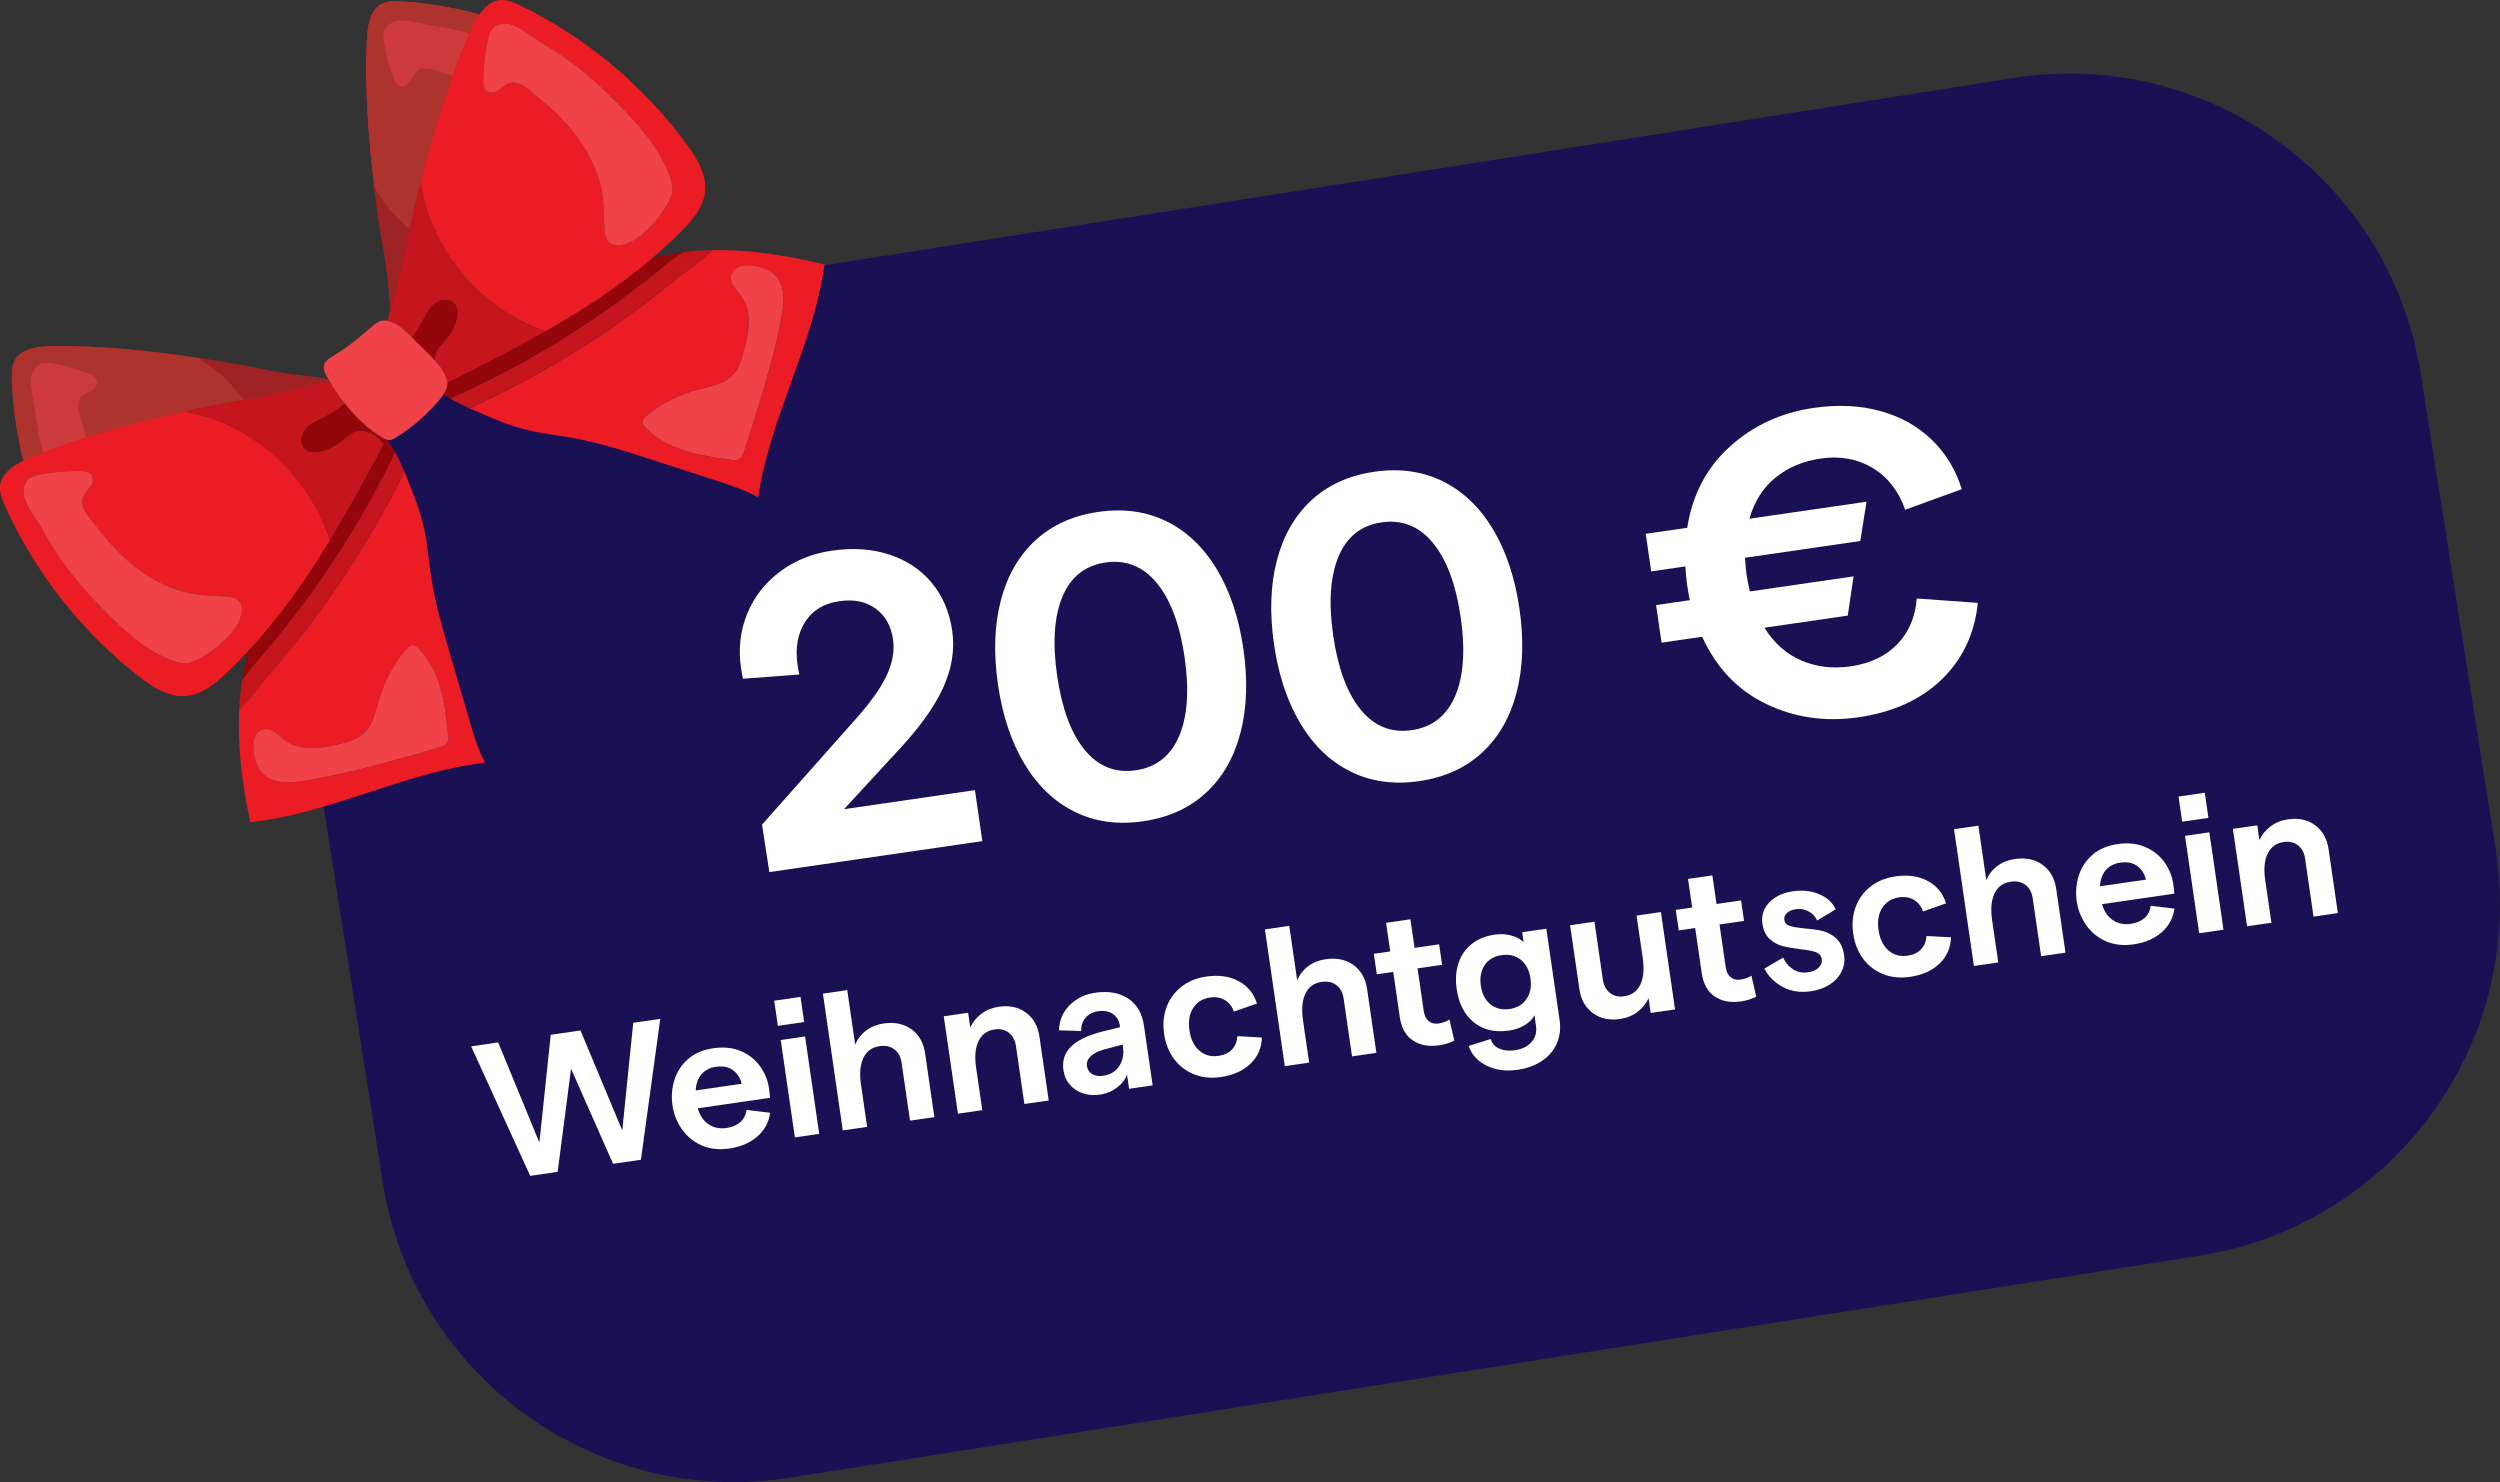
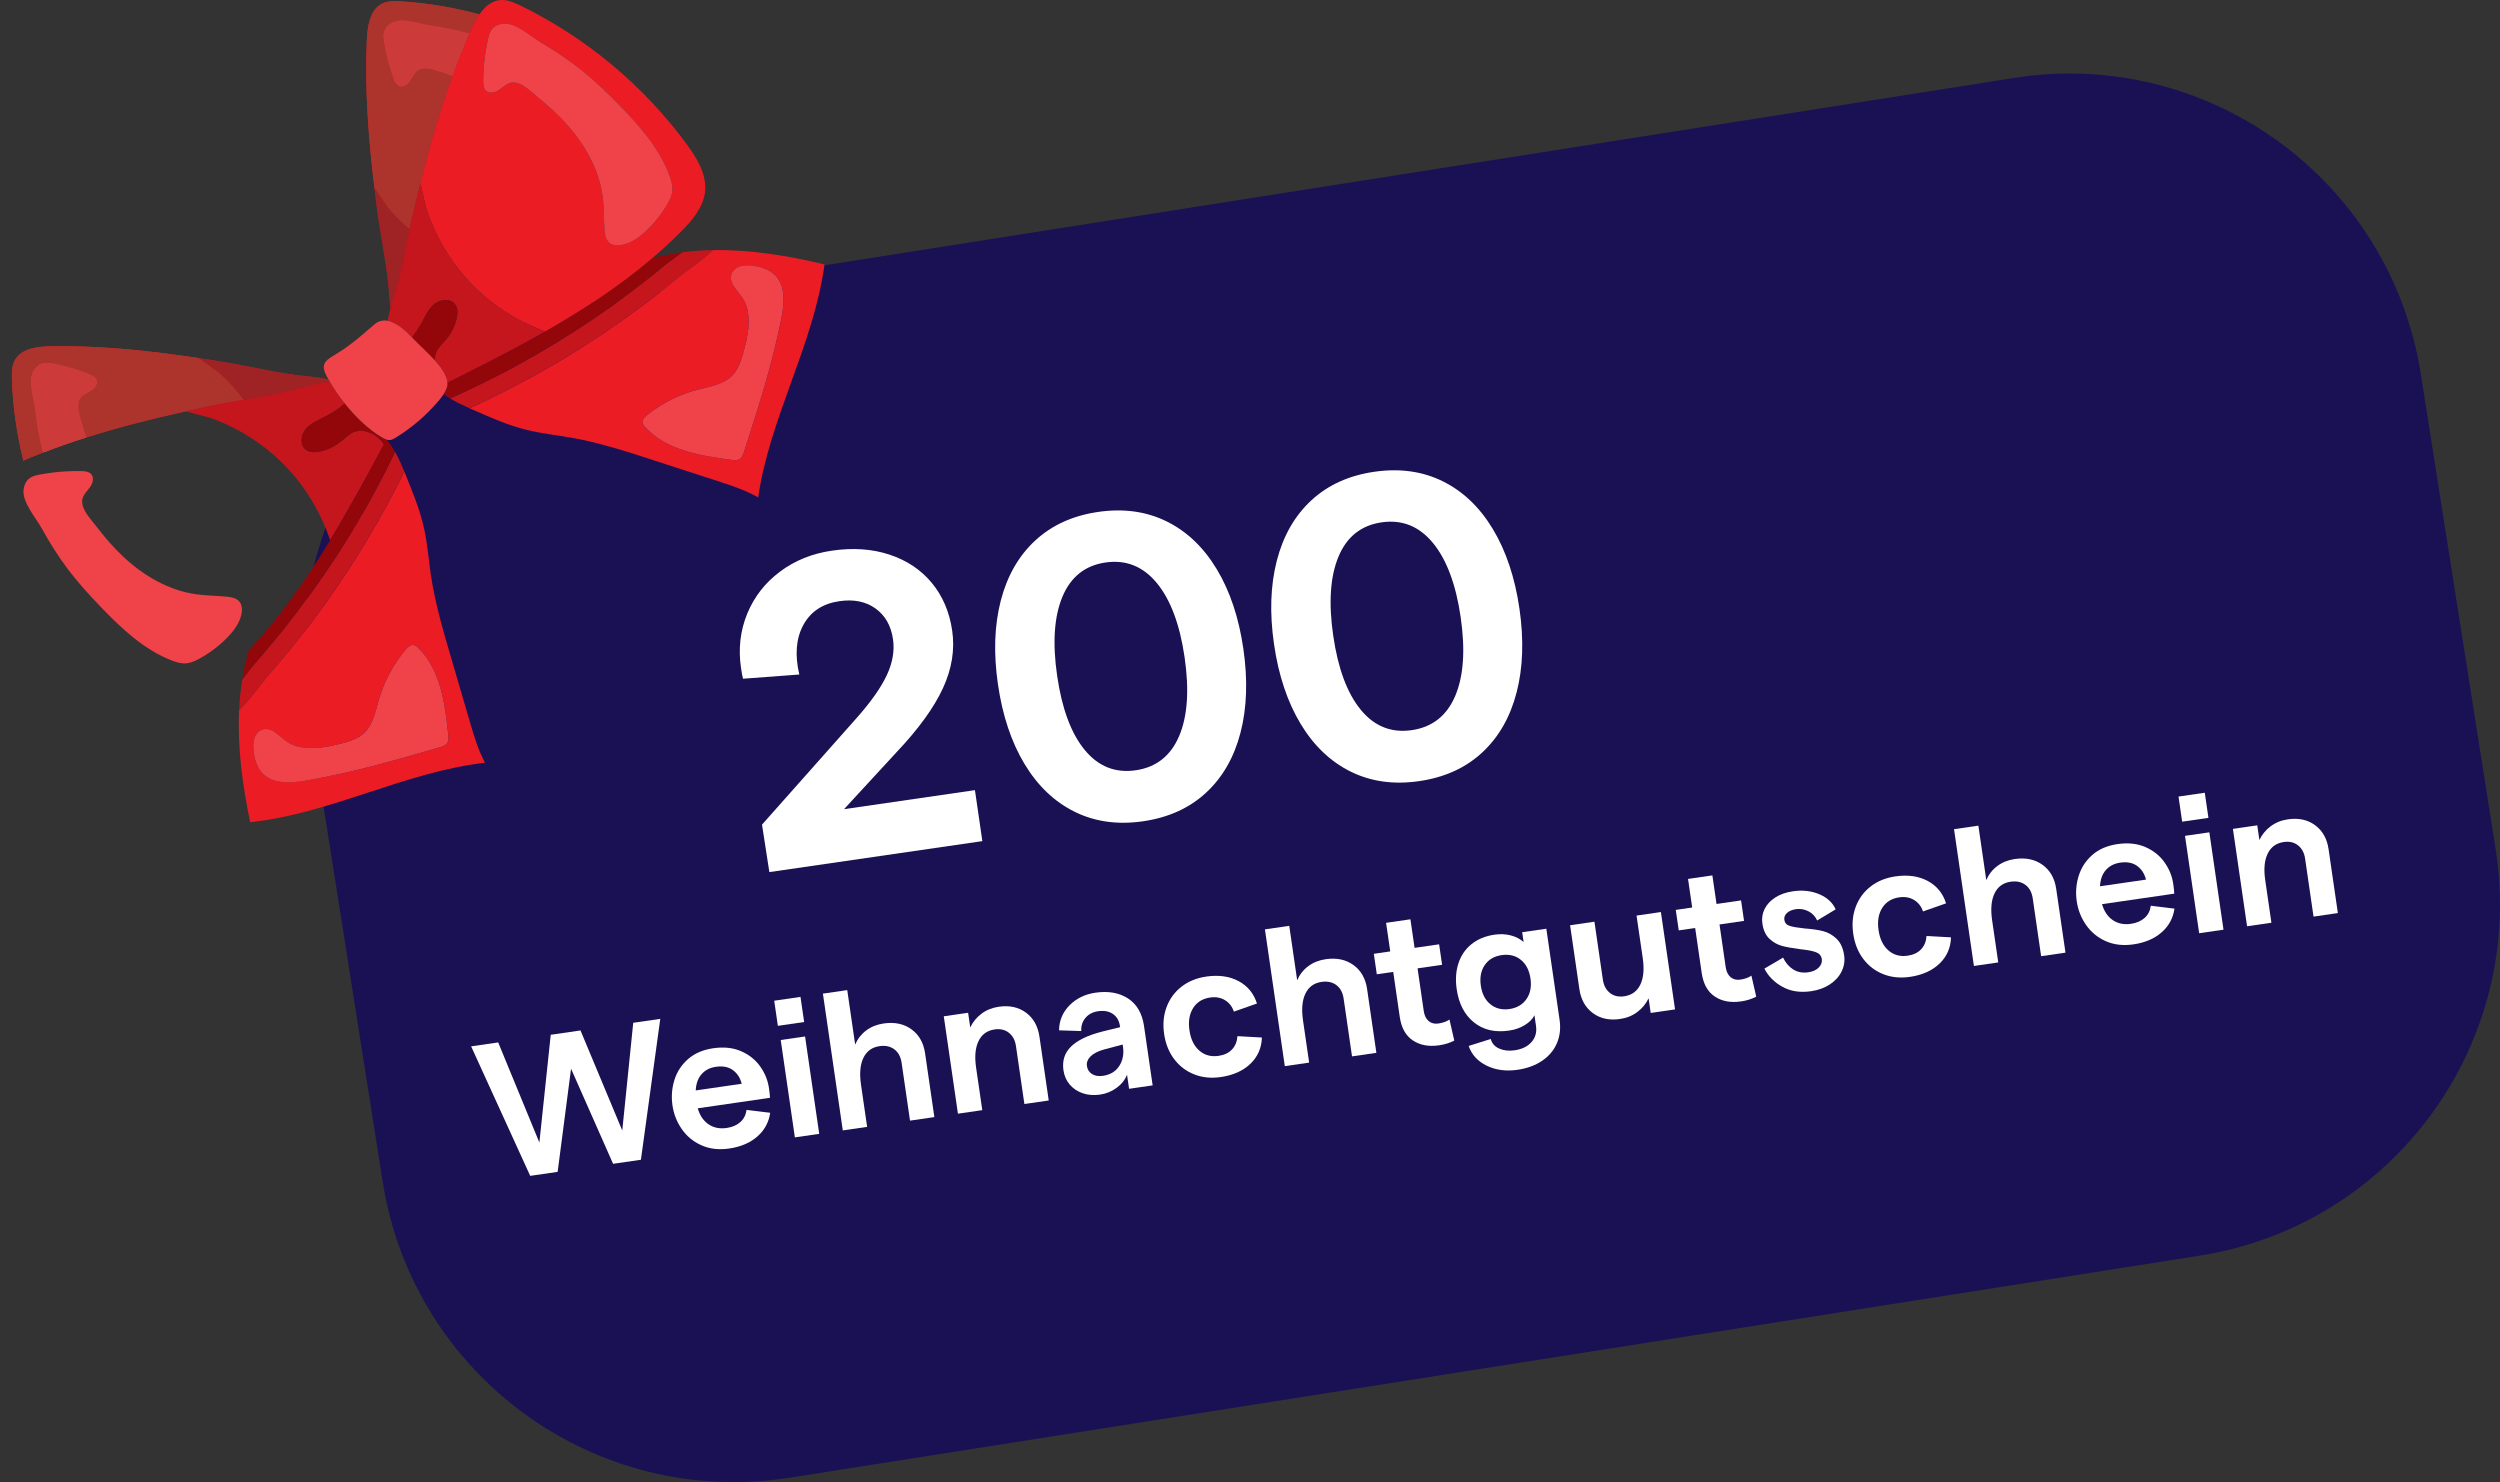
<svg xmlns="http://www.w3.org/2000/svg" viewBox="0 0 379.01 224.7">
  <rect x="0" y="0" width="379.01" height="224.7" fill="#333333" stroke="none" />
  <g isolation="isolate">
    <g id="b">
      <g id="c">
        <path d="M46.674,107.145c-4.634-29.421,15.461-57.028,44.882-61.661L305.343,11.814c29.421-4.633,57.028,15.461,61.661,44.882l11.341,72.009c4.634,29.421-15.461,57.028-44.882,61.661l-213.788,33.669c-29.421,4.633-57.028-15.461-61.661-44.882l-11.341-72.009Z" fill="#1a1154" />
        <path d="M108.069,37.92c-1.838,1.761-4.287,3.35-5.261,4.161-3.657,3.034-7.474,5.878-11.425,8.533-6.413,4.294-13.175,8.076-20.203,11.279.168.071.329.149.497.22,2.67,1.177,5.359,2.372,8.199,3.064,2.236.552,4.532.785,6.795,1.187,4.246.756,8.363,2.091,12.456,3.426,3.216,1.041,6.438,2.088,9.648,3.135,2.109.687,4.249,1.381,6.17,2.484,1.753-12.137,8.414-23.165,10.055-35.316-5.543-1.331-11.254-2.277-16.931-2.173ZM112.814,68.455c-.145.45-.323.941-.736,1.17-.351.195-.781.148-1.179.095-4.69-.621-9.772-1.435-13.016-4.878-.218-.232-.436-.497-.46-.814-.035-.468.356-.848.724-1.141,2.251-1.793,4.881-3.106,7.666-3.829,1.837-.477,3.87-.767,5.196-2.125.925-.947,1.343-2.266,1.702-3.54.523-1.857.973-3.872.717-5.81-.265-1.999-1.056-2.577-2.134-4.077-.419-.583-.632-1.365-.365-2.031.265-.664.959-1.084,1.665-1.197,1.578-.251,3.969.367,5.054,1.581,1.495,1.673,1.237,4.229.804,6.431-1.345,6.853-3.494,13.518-5.638,20.165Z" fill="#ec1c24" />
        <path d="M102.808,42.08c.974-.811,3.423-2.4,5.261-4.161-1.557.021-3.102.13-4.642.332-1.043.791-1.99,1.44-2.515,1.876-3.657,3.034-7.474,5.878-11.425,8.533-6.729,4.514-13.843,8.454-21.254,11.745.936.57,1.941,1.035,2.947,1.487,7.028-3.203,13.79-6.986,20.203-11.279,3.951-2.655,7.768-5.499,11.425-8.533Z" fill="#c5161d" />
        <path d="M100.912,40.127c.525-.436,1.472-1.085,2.515-1.876-.47.062-.939.124-1.403.205-1.043.172-2.073.398-3.099.645-4.999,4.268-10.524,7.885-16.287,11.158-.706.402-1.412.804-2.124,1.188-.624.347-1.241.688-1.877,1.023-2.337,1.259-4.693,2.475-7.067,3.672-.617.316-1.24.626-1.864.935-.617.316-1.241.626-1.864.935-.002-.001-.003-.003-.005-.004.013.207.005.41-.048.603-.112.407-.3.784-.528,1.139.313.231.635.45.971.655,7.411-3.292,14.525-7.231,21.254-11.745,3.951-2.655,7.768-5.499,11.425-8.533Z" fill="#93070a" />
        <path d="M117.648,41.86c-1.085-1.214-3.476-1.832-5.054-1.581-.706.112-1.399.533-1.665,1.197-.267.667-.054,1.448.365,2.031,1.078,1.501,1.87,2.078,2.134,4.077.257,1.938-.194,3.953-.717,5.81-.359,1.274-.777,2.593-1.702,3.54-1.326,1.358-3.358,1.649-5.196,2.125-2.785.722-5.415,2.036-7.666,3.829-.368.293-.758.673-.724,1.141.024.317.242.583.46.814,3.244,3.443,8.326,4.257,13.016,4.878.398.053.828.1,1.179-.095.413-.229.591-.72.736-1.17,2.144-6.646,4.293-13.312,5.638-20.165.432-2.201.69-4.758-.804-6.431Z" fill="#ef4349" />
        <path d="M40.567,102.526c-.839.95-2.499,3.351-4.313,5.137-.27,5.671.508,11.408,1.676,16.987,12.194-1.284,23.412-7.62,35.595-9.017-1.047-1.953-1.677-4.112-2.303-6.24-.953-3.239-1.905-6.491-2.851-9.736-1.214-4.13-2.429-8.286-3.06-12.551-.335-2.274-.502-4.576-.988-6.827-.608-2.859-1.724-5.582-2.822-8.285-.066-.17-.139-.333-.205-.503-3.408,6.931-7.386,13.58-11.866,19.864-2.769,3.872-5.724,7.604-8.864,11.17ZM55.173,111.159c1.397-1.285,1.746-3.309,2.277-5.131.804-2.763,2.194-5.354,4.051-7.551.303-.359.695-.738,1.162-.69.316.033.575.259.801.483,3.347,3.343,4.012,8.447,4.495,13.153.041.399.075.83-.129,1.175-.242.406-.738.57-1.191.701-6.707,1.948-13.432,3.901-20.321,5.045-2.213.367-4.776.551-6.405-.992-1.182-1.12-1.73-3.528-1.433-5.098.133-.702.574-1.383,1.245-1.629.674-.247,1.449-.011,2.02.424,1.469,1.121,2.023,1.93,4.013,2.253,1.93.313,3.957-.078,5.828-.546,1.284-.321,2.614-.701,3.588-1.598Z" fill="#ec1c24" />
        <path d="M38.67,100.573c-.451.512-1.127,1.44-1.949,2.459-.247,1.534-.401,3.075-.468,4.631,1.814-1.786,3.474-4.187,4.313-5.137,3.14-3.567,6.094-7.298,8.864-11.17,4.48-6.285,8.458-12.933,11.866-19.864-.422-1.019-.858-2.038-1.4-2.989-3.507,7.311-7.653,14.307-12.363,20.901-2.769,3.872-5.724,7.604-8.864,11.17Z" fill="#c5161d" />
        <path d="M45.757,113.303c-1.99-.323-2.544-1.131-4.013-2.253-.571-.436-1.346-.671-2.02-.424-.671.246-1.112.927-1.245,1.629-.297,1.57.251,3.978,1.433,5.098,1.628,1.543,4.192,1.36,6.405.992,6.889-1.144,13.615-3.097,20.321-5.045.454-.132.95-.295,1.191-.701.205-.345.17-.776.129-1.175-.483-4.706-1.148-9.809-4.495-13.153-.225-.225-.484-.451-.801-.483-.467-.048-.858.331-1.162.69-1.858,2.197-3.248,4.788-4.051,7.551-.53,1.822-.88,3.846-2.277,5.131-.974.896-2.304,1.276-3.588,1.598-1.871.468-3.899.86-5.828.546Z" fill="#ef4349" />
        <path d="M62.087,34.775c.228-1.091.461-2.177.719-3.249.299-1.252.605-2.497.93-3.736,1.389-5.502,2.957-10.968,4.888-16.299-.369-.123-.73-.265-1.103-.377-1.188-.358-3.346-1.382-4.454-.23-.413.429-.64,1.007-.998,1.485-.358.478-.96.872-1.505.676-.456-.164-.687-.666-.86-1.126-.563-1.5-.994-3.055-1.286-4.64-.282-1.53-.653-2.87.979-3.802,1.523-.869,4.193.156,5.806.395,2.007.298,3.998.698,5.949,1.244.067-.154.129-.311.197-.465.366-.828.802-1.699,1.331-2.466-3.895-1.052-7.895-1.733-11.936-1.977-.965-.052-1.982-.083-2.859.37-1.837.958-2.172,3.45-2.267,5.539-.333,7.489.251,14.965,1.15,22.374.853,1.184,1.603,2.52,2.578,3.624.842.96,1.772,1.833,2.74,2.661Z" fill="#ec1c24" />
        <path d="M62.087,34.775c.228-1.091.461-2.177.719-3.249.299-1.252.605-2.497.93-3.736,1.389-5.502,2.957-10.968,4.888-16.299-.369-.123-.73-.265-1.103-.377-1.188-.358-3.346-1.382-4.454-.23-.413.429-.64,1.007-.998,1.485-.358.478-.96.872-1.505.676-.456-.164-.687-.666-.86-1.126-.563-1.5-.994-3.055-1.286-4.64-.282-1.53-.653-2.87.979-3.802,1.523-.869,4.193.156,5.806.395,2.007.298,3.998.698,5.949,1.244.067-.154.129-.311.197-.465.366-.828.802-1.699,1.331-2.466-3.895-1.052-7.895-1.733-11.936-1.977-.965-.052-1.982-.083-2.859.37-1.837.958-2.172,3.45-2.267,5.539-.333,7.489.251,14.965,1.15,22.374.853,1.184,1.603,2.52,2.578,3.624.842.96,1.772,1.833,2.74,2.661Z" fill="#ad332d" mix-blend-mode="multiply" />
        <path d="M62.087,34.775c-.968-.827-1.898-1.701-2.74-2.661-.975-1.104-1.726-2.44-2.578-3.624.132,1.169.281,2.336.438,3.507.562,4.242,1.54,8.544,1.821,12.814.046.645.108,1.28.186,1.908.131-.481.274-.963.423-1.445,1.061-3.392,1.716-6.975,2.451-10.499Z" fill="#c5161d" />
        <path d="M62.087,34.775c-.968-.827-1.898-1.701-2.74-2.661-.975-1.104-1.726-2.44-2.578-3.624.132,1.169.281,2.336.438,3.507.562,4.242,1.54,8.544,1.821,12.814.046.645.108,1.28.186,1.908.131-.481.274-.963.423-1.445,1.061-3.392,1.716-6.975,2.451-10.499Z" fill="#9f2225" mix-blend-mode="multiply" />
        <path d="M65.203,3.871c-1.614-.24-4.283-1.265-5.806-.395-1.632.932-1.261,2.272-.979,3.802.291,1.585.722,3.14,1.286,4.64.173.461.405.963.86,1.126.545.195,1.147-.199,1.505-.676.358-.478.585-1.055.998-1.485,1.109-1.152,3.266-.127,4.454.23.372.112.734.254,1.103.377.779-2.15,1.616-4.278,2.529-6.376-1.951-.546-3.942-.946-5.949-1.244Z" fill="#ef4349" />
        <path d="M65.203,3.871c-1.614-.24-4.283-1.265-5.806-.395-1.632.932-1.261,2.272-.979,3.802.291,1.585.722,3.14,1.286,4.64.173.461.405.963.86,1.126.545.195,1.147-.199,1.505-.676.358-.478.585-1.055.998-1.485,1.109-1.152,3.266-.127,4.454.23.372.112.734.254,1.103.377.779-2.15,1.616-4.278,2.529-6.376-1.951-.546-3.942-.946-5.949-1.244Z" fill="#ad332d" mix-blend-mode="multiply" />
        <path d="M6.545,68.606c-.003-.013-.009-.025-.012-.038-.573-2.149-.934-4.349-1.196-6.559-.192-1.62-1.139-4.318-.225-5.816.979-1.604,2.308-1.194,3.829-.868,1.576.338,3.117.814,4.6,1.421.456.186.951.432,1.101.893.18.551-.232,1.14-.72,1.485s-1.072.554-1.513.954c-1.184,1.074-.223,3.261.1,4.459.162.601.362,1.191.553,1.784,4.953-1.569,10.004-2.841,15.079-3.965,1.248-.288,2.502-.557,3.762-.82,1.663-.349,3.358-.644,5.055-.939-.962-1.295-2.033-2.513-3.218-3.616-1.075-1.007-2.388-1.796-3.547-2.683-7.38-1.116-14.835-1.918-22.331-1.805-2.091.034-4.592.295-5.603,2.104-.478.863-.477,1.881-.453,2.847.131,4.191.734,8.348,1.733,12.405.417-.203.839-.392,1.25-.559.582-.237,1.17-.458,1.756-.684Z" fill="#ec1c24" />
        <path d="M6.545,68.606c-.003-.013-.009-.025-.012-.038-.573-2.149-.934-4.349-1.196-6.559-.192-1.62-1.139-4.318-.225-5.816.979-1.604,2.308-1.194,3.829-.868,1.576.338,3.117.814,4.6,1.421.456.186.951.432,1.101.893.18.551-.232,1.14-.72,1.485s-1.072.554-1.513.954c-1.184,1.074-.223,3.261.1,4.459.162.601.362,1.191.553,1.784,4.953-1.569,10.004-2.841,15.079-3.965,1.248-.288,2.502-.557,3.762-.82,1.663-.349,3.358-.644,5.055-.939-.962-1.295-2.033-2.513-3.218-3.616-1.075-1.007-2.388-1.796-3.547-2.683-7.38-1.116-14.835-1.918-22.331-1.805-2.091.034-4.592.295-5.603,2.104-.478.863-.477,1.881-.453,2.847.131,4.191.734,8.348,1.733,12.405.417-.203.839-.392,1.25-.559.582-.237,1.17-.458,1.756-.684Z" fill="#ad332d" mix-blend-mode="multiply" />
        <path d="M36.958,60.598c2.96-.514,5.932-1.027,8.78-1.827.991-.273,1.977-.527,2.96-.694.182-.029.37-.063.545-.086.258-.039.521-.067.784-.085-.068-.117-.134-.232-.199-.348-.043-.01-.085-.024-.128-.034-.157-.038-.329-.071-.494-.106-.896-.181-1.825-.289-2.765-.384-4.26-.406-8.531-1.509-12.755-2.195-1.166-.191-2.328-.374-3.493-.54,1.158.887,2.472,1.676,3.547,2.683,1.185,1.103,2.256,2.321,3.218,3.616Z" fill="#c5161d" />
        <path d="M36.958,60.598c2.96-.514,5.932-1.027,8.78-1.827.991-.273,1.977-.527,2.96-.694.182-.029.37-.063.545-.086.258-.039.521-.067.784-.085-.068-.117-.134-.232-.199-.348-.043-.01-.085-.024-.128-.034-.157-.038-.329-.071-.494-.106-.896-.181-1.825-.289-2.765-.384-4.26-.406-8.531-1.509-12.755-2.195-1.166-.191-2.328-.374-3.493-.54,1.158.887,2.472,1.676,3.547,2.683,1.185,1.103,2.256,2.321,3.218,3.616Z" fill="#9f2225" mix-blend-mode="multiply" />
        <path d="M12.409,60.079c.441-.4,1.025-.61,1.513-.954s.9-.934.72-1.485c-.15-.46-.645-.706-1.101-.893-1.483-.607-3.024-1.083-4.6-1.421-1.521-.326-2.85-.737-3.829.868-.914,1.497.033,4.196.225,5.816.262,2.21.623,4.41,1.196,6.559.003.013.008.025.012.038,2.149-.828,4.322-1.589,6.516-2.284-.191-.593-.391-1.183-.553-1.784-.323-1.198-1.284-3.385-.1-4.459Z" fill="#ef4349" />
        <path d="M12.409,60.079c.441-.4,1.025-.61,1.513-.954s.9-.934.72-1.485c-.15-.46-.645-.706-1.101-.893-1.483-.607-3.024-1.083-4.6-1.421-1.521-.326-2.85-.737-3.829.868-.914,1.497.033,4.196.225,5.816.262,2.21.623,4.41,1.196,6.559.003.013.008.025.012.038,2.149-.828,4.322-1.589,6.516-2.284-.191-.593-.391-1.183-.553-1.784-.323-1.198-1.284-3.385-.1-4.459Z" fill="#ad332d" mix-blend-mode="multiply" />
        <path d="M65.203,3.871c-1.614-.24-4.283-1.265-5.806-.395-1.632.932-1.261,2.272-.979,3.802.291,1.585.722,3.14,1.286,4.64.173.461.405.963.86,1.126.545.195,1.147-.199,1.505-.676.358-.478.585-1.055.998-1.485,1.109-1.152,3.266-.127,4.454.23.372.112.734.254,1.103.377.779-2.15,1.616-4.278,2.529-6.376-1.951-.546-3.942-.946-5.949-1.244Z" fill="#ef4349" opacity=".5" />
        <path d="M12.409,60.079c.441-.4,1.025-.61,1.513-.954s.9-.934.72-1.485c-.15-.46-.645-.706-1.101-.893-1.483-.607-3.024-1.083-4.6-1.421-1.521-.326-2.85-.737-3.829.868-.914,1.497.033,4.196.225,5.816.262,2.21.623,4.41,1.196,6.559.003.013.008.025.012.038,2.149-.828,4.322-1.589,6.516-2.284-.191-.593-.391-1.183-.553-1.784-.323-1.198-1.284-3.385-.1-4.459Z" fill="#ef4349" opacity=".5" />
        <path d="M71.153,5.115c-.913,2.098-1.75,4.226-2.529,6.376-1.931,5.331-3.499,10.797-4.888,16.299.408,1.562.653,3.235,1.218,4.768,1.328,3.638,3.353,7.03,5.968,9.888,3.199,3.497,7.26,6.181,11.717,7.815,5.763-3.274,11.288-6.891,16.287-11.158,1.496-1.277,2.949-2.605,4.341-4.009,1.694-1.707,3.373-3.67,3.626-6.06.269-2.59-1.22-5.024-2.758-7.128-6.538-8.915-15.269-16.205-25.211-21.051-.968-.464-1.999-.929-3.075-.845-1.357.112-2.372,1.021-3.168,2.175-.529.767-.965,1.638-1.331,2.466-.068.154-.13.31-.197.465ZM101.538,26.737c.267.742.485,1.528.386,2.31-.084.659-.387,1.268-.718,1.844-.885,1.539-2.003,2.945-3.303,4.155-1.034.963-2.234,1.825-3.621,2.094-.675.131-1.444.092-1.955-.368-.519-.467-.633-1.227-.683-1.923-.112-1.579-.059-3.17-.24-4.743-.47-4.068-2.509-7.837-5.194-10.929-1.397-1.609-2.972-3.055-4.629-4.392-1.077-.869-2.885-2.826-4.473-2.133-.592.258-1.051.746-1.606,1.077s-1.326.473-1.808.043c-.403-.36-.442-.967-.439-1.507.012-1.759.182-3.516.506-5.245.313-1.669.459-3.184,2.497-3.431,1.903-.231,4.235,1.946,5.794,2.876,2.127,1.27,4.203,2.634,6.136,4.186,2.008,1.611,3.86,3.407,5.661,5.246,3.125,3.19,6.177,6.638,7.687,10.841Z" fill="#ec1c24" />
        <path d="M62.457,51.147c.544-.702,1.042-1.441,1.462-2.211.559-1.023,1.05-2.141,1.955-2.871.91-.724,2.431-.858,3.124.071.472.626.409,1.5.223,2.26-.298,1.164-.87,2.25-1.659,3.151-.489.574-1.072,1.078-1.394,1.761-.195.424-.243.888-.222,1.353.989,1.098,1.829,2.295,1.892,3.349.002.001.003.003.005.004.623-.31,1.247-.619,1.864-.935.623-.31,1.246-.619,1.864-.935,2.374-1.196,4.729-2.412,7.067-3.672.636-.335,1.254-.675,1.877-1.023.712-.383,1.418-.786,2.124-1.188-4.457-1.634-8.518-4.319-11.717-7.815-2.615-2.857-4.64-6.249-5.968-9.888-.565-1.533-.809-3.206-1.218-4.768-.324,1.239-.63,2.485-.93,3.736-.258,1.072-.491,2.158-.719,3.249-.735,3.524-1.39,7.107-2.451,10.499-.148.483-.292.964-.423,1.445-.136.498-.258.995-.358,1.493-.026.14-.054.282-.079.421,1.312.243,2.624,1.439,3.681,2.514Z" fill="#c5161d" />
        <path d="M66.168,53.307c.323-.683.905-1.187,1.394-1.761.788-.901,1.36-1.986,1.659-3.151.186-.76.249-1.634-.223-2.26-.693-.929-2.213-.795-3.124-.071-.905.731-1.396,1.848-1.955,2.871-.42.771-.918,1.509-1.462,2.211.274.279.534.55.769.793.625.643,1.74,1.631,2.72,2.719-.02-.465.027-.928.222-1.353Z" fill="#93070a" />
        <path d="M88.189,10.651c-1.934-1.552-4.009-2.916-6.136-4.186-1.559-.931-3.892-3.107-5.794-2.876-2.039.247-2.185,1.762-2.497,3.431-.324,1.729-.494,3.486-.506,5.245-.004.54.036,1.147.439,1.507.482.43,1.253.288,1.808-.043s1.014-.819,1.606-1.077c1.589-.693,3.397,1.264,4.473,2.133,1.657,1.337,3.231,2.783,4.629,4.392,2.685,3.092,4.724,6.861,5.194,10.929.181,1.573.128,3.164.24,4.743.05.696.164,1.457.683,1.923.511.46,1.28.499,1.955.368,1.387-.269,2.587-1.131,3.621-2.094,1.3-1.21,2.417-2.616,3.303-4.155.331-.576.635-1.185.718-1.844.099-.782-.119-1.568-.386-2.31-1.51-4.202-4.562-7.65-7.687-10.841-1.801-1.839-3.654-3.634-5.661-5.246Z" fill="#ef4349" />
-         <path d="M42.58,69.968c-2.779-2.697-6.111-4.821-9.709-6.255-1.516-.61-3.181-.903-4.73-1.357-5.076,1.124-10.126,2.396-15.079,3.965-2.195.696-4.367,1.457-6.516,2.284-.586.226-1.174.447-1.756.684-.411.168-.833.357-1.25.559-1.712.832-3.318,1.991-3.52,3.802-.116,1.073.319,2.117.754,3.099,4.553,10.079,11.584,19.02,20.304,25.816,2.058,1.599,4.448,3.159,7.044,2.966,2.396-.184,4.407-1.804,6.163-3.447,1.177-1.101,2.297-2.252,3.39-3.425,4.732-5.076,8.743-10.773,12.374-16.751-1.503-4.503-4.067-8.641-7.469-11.941ZM36.594,93.163c-.31,1.379-1.207,2.553-2.199,3.559-1.248,1.264-2.686,2.34-4.25,3.18-.585.314-1.203.6-1.864.664-.784.076-1.564-.165-2.298-.453-4.156-1.633-7.514-4.785-10.611-8.001-1.786-1.854-3.526-3.758-5.078-5.812-1.495-1.978-2.797-4.093-4.004-6.256-.885-1.586-2.992-3.981-2.706-5.876.306-2.031,1.825-2.132,3.503-2.396,1.738-.273,3.499-.391,5.258-.352.54.012,1.146.07,1.493.483.416.494.252,1.261-.095,1.806-.347.545-.848.99-1.124,1.574-.74,1.567,1.164,3.432,2.001,4.534,1.288,1.696,2.687,3.311,4.254,4.755,3.012,2.774,6.72,4.923,10.772,5.511,1.567.228,3.158.221,4.734.379.695.07,1.451.206,1.903.739.445.525.462,1.294.311,1.965Z" fill="#ec1c24" />
        <path d="M48.698,58.076c-.984.167-1.969.421-2.96.694-2.848.8-5.819,1.314-8.78,1.827-1.697.295-3.392.59-5.055.939-1.26.263-2.514.532-3.762.82,1.55.454,3.214.747,4.73,1.357,3.598,1.434,6.929,3.558,9.709,6.255,3.402,3.3,5.966,7.437,7.469,11.941.423-.694.845-1.388,1.249-2.088.365-.613.724-1.221,1.077-1.847,1.327-2.299,2.611-4.618,3.877-6.956.334-.608.661-1.222.989-1.836.334-.608.662-1.222.989-1.835-.355-.493-.767-.943-1.3-1.3-.978-.664-2.273-.971-3.355-.512-.692.302-1.213.87-1.801,1.342-.924.761-2.025,1.302-3.198,1.566-.765.164-1.64.201-2.252-.289-.908-.72-.73-2.236.021-3.125.757-.883,1.888-1.341,2.927-1.87.825-.419,1.62-.92,2.372-1.478.212-.161.42-.339.613-.53-.85-1.065-1.6-2.168-2.231-3.247-.263.018-.526.046-.784.085-.175.022-.363.057-.545.086Z" fill="#c5161d" />
        <path d="M58.056,66.402c-2.063-1.179-4.104-3.128-5.798-5.25-.193.191-.401.369-.613.53-.752.558-1.547,1.059-2.372,1.478-1.039.529-2.171.987-2.927,1.87-.75.889-.929,2.405-.021,3.125.612.49,1.487.453,2.252.289,1.173-.264,2.274-.804,3.198-1.566.588-.473,1.109-1.04,1.801-1.342,1.082-.459,2.377-.153,3.355.512.532.358.944.808,1.3,1.3-.328.614-.655,1.228-.989,1.835-.328.614-.656,1.228-.989,1.836-1.266,2.338-2.55,4.657-3.877,6.956-.353.626-.712,1.233-1.077,1.847-.404.7-.827,1.394-1.249,2.088-3.631,5.978-7.642,11.675-12.374,16.751-.266.984-.512,1.973-.708,2.976-.094.461-.17.929-.245,1.396.821-1.019,1.497-1.947,1.949-2.459,3.14-3.567,6.094-7.298,8.864-11.17,4.709-6.594,8.855-13.589,12.363-20.901-.354-.618-.739-1.204-1.2-1.743-.033-.039-.066-.066-.098-.103.002-.004.004-.008.006-.012-.19-.06-.375-.142-.549-.242Z" fill="#93070a" />
        <path d="M34.38,90.46c-1.576-.158-3.167-.151-4.734-.379-4.052-.589-7.761-2.737-10.772-5.511-1.567-1.444-2.967-3.06-4.254-4.755-.837-1.102-2.74-2.966-2.001-4.534.276-.584.777-1.029,1.124-1.574.347-.545.511-1.312.095-1.806-.348-.413-.953-.471-1.493-.483-1.758-.039-3.52.079-5.258.352-1.677.264-3.196.366-3.503,2.396-.286,1.895,1.821,4.29,2.706,5.876,1.207,2.164,2.51,4.278,4.004,6.256,1.552,2.054,3.292,3.958,5.078,5.812,3.098,3.217,6.455,6.369,10.611,8.001.734.288,1.513.53,2.298.453.661-.064,1.279-.35,1.864-.664,1.565-.84,3.003-1.916,4.25-3.18.993-1.006,1.889-2.18,2.199-3.559.151-.671.134-1.44-.311-1.965-.451-.533-1.208-.669-1.903-.739Z" fill="#ef4349" />
        <path d="M67.838,58.008c-.063-1.053-.903-2.251-1.892-3.349-.98-1.088-2.095-2.076-2.72-2.719-.235-.242-.494-.514-.769-.793-1.057-1.075-2.369-2.272-3.681-2.514-.687-.127-1.373.002-2.022.559-1.749,1.502-3.457,3.02-5.417,4.247-1.678,1.05-2.907,1.483-1.859,3.498.019.037.038.073.058.11.088.167.196.34.292.51.065.116.131.232.199.348.631,1.079,1.381,2.182,2.231,3.247,1.694,2.123,3.735,4.071,5.798,5.25.174.099.359.181.549.242.116.037.233.075.356.077.385.007.74-.194,1.068-.397,2.435-1.5,4.63-3.389,6.475-5.574.269-.318.533-.649.758-1,.228-.355.416-.732.528-1.139.053-.194.06-.397.048-.603Z" fill="#ef4349" />
      </g>
      <g id="d">
        <path d="M115.526,125.015l14.31-16.125c2.184-2.458,3.718-4.631,4.603-6.522.883-1.889,1.2-3.707.946-5.454-.299-2.052-1.183-3.606-2.651-4.665-1.47-1.057-3.296-1.426-5.479-1.108-2.533.368-4.354,1.568-5.462,3.603-1.109,2.034-1.313,4.539-.614,7.514l-8.535.639c-.101-.387-.202-.93-.304-1.628-.425-2.926-.111-5.669.943-8.23,1.054-2.562,2.708-4.685,4.96-6.372,2.251-1.688,4.884-2.75,7.897-3.188,3.187-.463,6.092-.261,8.716.606,2.623.867,4.758,2.295,6.408,4.284,1.649,1.991,2.68,4.405,3.092,7.242.419,2.882-.05,5.793-1.406,8.732-1.356,2.938-3.696,6.166-7.019,9.682l-7.973,8.649,19.846-2.886,1.124,7.729-32.291,4.695-1.113-7.196Z" fill="#fff" />
        <path d="M162.931,123.072c-3.074-1.515-5.611-3.933-7.609-7.254-1.999-3.32-3.341-7.34-4.027-12.056s-.543-8.949.427-12.702c.97-3.753,2.713-6.793,5.229-9.121,2.515-2.327,5.694-3.771,9.537-4.329,3.842-.559,7.3-.08,10.375,1.435,3.073,1.516,5.61,3.933,7.609,7.254,1.998,3.321,3.341,7.34,4.026,12.056s.542,8.95-.427,12.702c-.971,3.753-2.714,6.794-5.229,9.121-2.516,2.329-5.695,3.771-9.537,4.329-3.843.559-7.301.082-10.375-1.435ZM178.754,111.61c1.281-2.995,1.56-6.982.836-11.96s-2.128-8.73-4.212-11.26c-2.085-2.527-4.677-3.565-7.777-3.115-3.102.451-5.279,2.183-6.535,5.196-1.257,3.015-1.522,7.01-.799,11.987s2.114,8.723,4.174,11.232c2.059,2.509,4.638,3.539,7.739,3.088,3.1-.45,5.291-2.174,6.572-5.169Z" fill="#fff" />
        <path d="M204.784,116.987c-3.074-1.515-5.61-3.933-7.608-7.254-2-3.32-3.342-7.339-4.027-12.056-.686-4.715-.543-8.949.428-12.702.97-3.753,2.713-6.792,5.229-9.121,2.515-2.327,5.693-3.771,9.537-4.329,3.842-.559,7.3-.08,10.374,1.435,3.073,1.516,5.61,3.934,7.609,7.255,1.998,3.321,3.342,7.339,4.027,12.055s.542,8.951-.428,12.703c-.971,3.753-2.714,6.793-5.229,9.12-2.516,2.329-5.695,3.771-9.537,4.329-3.843.559-7.301.082-10.375-1.435ZM220.608,105.526c1.28-2.996,1.56-6.983.836-11.961s-2.128-8.73-4.212-11.26c-2.085-2.527-4.677-3.565-7.776-3.115-3.102.451-5.279,2.183-6.535,5.196-1.257,3.015-1.522,7.011-.799,11.988s2.114,8.722,4.175,11.231c2.059,2.509,4.638,3.539,7.739,3.088,3.1-.45,5.29-2.174,6.572-5.168Z" fill="#fff" />
-         <path d="M251.073,91.733l5.109-.743c-.12-.518-.259-1.322-.418-2.414-.095-.654-.183-1.557-.26-2.704l-5.174.753-.829-5.699,6.289-.915c.785-5.018,2.942-9.122,6.47-12.311,3.526-3.188,7.757-5.141,12.692-5.857,3.624-.527,6.968-.378,10.03.447,3.063.826,5.669,2.264,7.817,4.314,2.148,2.053,3.685,4.57,4.609,7.558l-8.575,3.118c-.993-2.841-2.639-4.955-4.935-6.339-2.298-1.382-4.93-1.857-7.899-1.425-2.663.387-4.942,1.353-6.835,2.897-1.894,1.547-3.209,3.622-3.943,6.226l17.75-2.58-.94,5.956-17.488,2.543c.077,1.147.165,2.049.26,2.703.083.568.243,1.37.483,2.405l15.72-2.286-.875,5.946-12.641,1.838c1.452,2.33,3.321,3.987,5.604,4.97,2.283.984,4.778,1.279,7.485.886,2.97-.433,5.326-1.554,7.069-3.368,1.742-1.814,2.722-4.12,2.94-6.916l9.259.66c-.482,4.664-2.305,8.528-5.471,11.598-3.165,3.068-7.368,4.983-12.608,5.745-5.021.729-9.689.062-14.003-2.01-4.313-2.07-7.551-5.469-9.709-10.193l-6.156.896-.829-5.698Z" fill="#fff" />
        <path d="M71.426,158.631l4.101-.596,6.245,15.182,1.722-16.34,4.511-.656,6.333,15.17,1.663-16.332,4.1-.596-2.936,21.361-4.218.613-6.372-14.415-2.034,15.638-4.159.604-8.956-19.634Z" fill="#fff" />
        <path d="M102.24,163.737c.388-1.243,1.076-2.301,2.066-3.172.99-.871,2.266-1.421,3.828-1.647,1.582-.23,2.979-.084,4.191.437,1.212.521,2.181,1.288,2.906,2.3.726,1.011,1.175,2.111,1.348,3.303.085.586.136,1.076.154,1.473l-10.954,1.593c.318,1.09.865,1.898,1.639,2.423.774.526,1.688.712,2.743.559.859-.124,1.553-.425,2.082-.9.529-.475.839-1.089.929-1.841l3.593.436c-.209,1.446-.861,2.647-1.958,3.604-1.097.958-2.515,1.562-4.252,1.814-1.562.228-2.961.066-4.197-.481s-2.232-1.365-2.988-2.45c-.756-1.088-1.229-2.284-1.419-3.593-.193-1.328-.096-2.613.292-3.855ZM112.446,164.302c-.231-.903-.68-1.595-1.349-2.077-.668-.481-1.52-.646-2.554-.496-.919.133-1.646.508-2.185,1.126-.538.616-.833,1.437-.883,2.461l6.971-1.014Z" fill="#fff" />
        <path d="M121.358,151.133l.554,3.808-3.983.579-.554-3.808,3.983-.579ZM118.36,157.669l3.691-.536,2.146,14.762-3.691.536-2.146-14.762Z" fill="#fff" />
        <path d="M124.755,150.639l3.69-.536,1.201,8.259c.372-.871.931-1.586,1.678-2.143.746-.558,1.627-.909,2.643-1.057,1.659-.241,3.063.053,4.211.883,1.147.83,1.837,2.045,2.07,3.646l1.405,9.665-3.69.537-1.273-8.758c-.133-.917-.502-1.602-1.105-2.052-.604-.451-1.355-.611-2.253-.48-1.133.164-1.944.756-2.435,1.774-.489,1.019-.612,2.367-.368,4.047l.932,6.414-3.69.536-3.015-20.736Z" fill="#fff" />
        <path d="M143.079,154.075l3.691-.536.324,2.227c.379-.813.942-1.503,1.688-2.07.744-.567,1.625-.923,2.641-1.071,1.62-.235,2.995.062,4.123.896,1.127.834,1.808,2.05,2.041,3.651l1.405,9.665-3.69.536-1.277-8.786c-.127-.879-.484-1.549-1.07-2.012-.586-.465-1.309-.634-2.167-.509-1.133.165-1.945.751-2.436,1.761s-.616,2.343-.375,4.002l.941,6.473-3.691.536-2.146-14.762Z" fill="#fff" />
        <path d="M168.717,153.714c-.597-.402-1.345-.538-2.242-.408-.801.116-1.436.449-1.904.996s-.686,1.216-.65,2.008l-3.366-.108c.024-1.479.554-2.742,1.587-3.79,1.034-1.047,2.342-1.686,3.923-1.916,1.972-.286,3.625.007,4.958.879,1.333.872,2.139,2.267,2.417,4.18l1.307,8.991-3.573.52-.311-2.138c-.306.781-.832,1.447-1.58,1.995-.748.546-1.581.887-2.498,1.021-.957.139-1.834.071-2.631-.201-.798-.273-1.455-.711-1.971-1.313-.517-.603-.835-1.324-.958-2.164-.21-1.445.173-2.646,1.15-3.606.978-.959,2.552-1.717,4.725-2.271l2.715-.664-.021-.146c-.122-.84-.482-1.46-1.079-1.861ZM165.557,162.831c.439.275.99.364,1.654.269,1.113-.162,1.938-.661,2.475-1.497.537-.835.724-1.81.562-2.923l-.046-.322-2.766.731c-.939.256-1.636.606-2.09,1.052-.454.444-.64.94-.561,1.486.077.527.334.929.773,1.204Z" fill="#fff" />
        <path d="M181.056,162.88c-1.226-.479-2.241-1.248-3.042-2.309-.803-1.06-1.311-2.331-1.527-3.814-.216-1.484-.09-2.848.377-4.094.467-1.243,1.22-2.271,2.259-3.08,1.038-.809,2.29-1.318,3.755-1.532,1.894-.274,3.527-.044,4.901.693s2.3,1.869,2.781,3.394l-3.5,1.227c-.25-.76-.698-1.339-1.343-1.733-.646-.395-1.398-.53-2.258-.405-1.152.168-2.011.702-2.578,1.602-.567.901-.752,2.024-.557,3.372.196,1.347.693,2.371,1.494,3.071.799.701,1.775.969,2.927.801.859-.125,1.535-.447,2.028-.968.493-.52.769-1.193.828-2.02l3.708.208c-.05,1.584-.629,2.909-1.74,3.977-1.111,1.069-2.604,1.739-4.478,2.013-1.465.213-2.811.079-4.036-.401Z" fill="#fff" />
        <path d="M191.767,140.897l3.69-.537,1.2,8.26c.371-.871.931-1.586,1.678-2.143.746-.558,1.627-.909,2.643-1.057,1.659-.241,3.062.053,4.211.883,1.147.83,1.838,2.045,2.07,3.646l1.405,9.665-3.69.537-1.273-8.758c-.134-.917-.502-1.602-1.106-2.052-.604-.451-1.354-.611-2.253-.48-1.132.164-1.943.756-2.434,1.774s-.612,2.366-.368,4.046l.933,6.414-3.69.537-3.015-20.736Z" fill="#fff" />
        <path d="M218.158,158.474c-1.562.227-2.884-.02-3.965-.739-1.082-.72-1.743-1.91-1.984-3.57l-.992-6.823-2.489.362-.452-3.105,2.49-.362-.631-4.334,3.69-.536.63,4.334,3.721-.541.451,3.105-3.72.541.94,6.473c.1.684.348,1.189.745,1.521s.889.454,1.474.369c.684-.1,1.243-.3,1.678-.603l.731,3.184c-.666.355-1.438.598-2.317.726Z" fill="#fff" />
        <path d="M223.438,154.985c-1.414-1.149-2.278-2.818-2.597-5.006-.21-1.444-.122-2.759.264-3.941.387-1.183,1.049-2.151,1.985-2.905.938-.755,2.099-1.231,3.485-1.434.879-.128,1.707-.089,2.484.116.777.206,1.419.542,1.926,1.007l-.217-1.494,3.66-.532,2.011,13.824c.187,1.289.05,2.47-.412,3.545-.462,1.073-1.211,1.96-2.245,2.659-1.035.698-2.275,1.152-3.72,1.362-1.738.253-3.294.046-4.667-.622s-2.286-1.667-2.738-2.996l3.346-1.055c.177.671.607,1.158,1.289,1.457.682.3,1.462.386,2.341.258,1.112-.162,1.964-.58,2.554-1.254.59-.673.815-1.488.676-2.445l-.234-1.611c-.294.582-.789,1.083-1.486,1.502-.696.422-1.483.694-2.362.822-2.148.312-3.929-.105-5.342-1.257ZM231.419,151.461c.585-.842.789-1.879.609-3.109-.182-1.249-.668-2.195-1.459-2.838s-1.764-.881-2.915-.713c-1.133.164-1.986.667-2.562,1.509-.576.842-.772,1.888-.591,3.137.179,1.23.663,2.167,1.455,2.809.791.643,1.753.882,2.886.718,1.132-.165,1.991-.669,2.576-1.512Z" fill="#fff" />
        <path d="M253.944,153.031l-3.69.537-.323-2.226c-.381.813-.944,1.503-1.688,2.069-.745.566-1.625.924-2.641,1.071-1.621.236-2.996-.062-4.123-.896-1.128-.833-1.809-2.049-2.041-3.65l-1.406-9.666,3.691-.537,1.277,8.786c.128.88.484,1.551,1.07,2.015.586.463,1.308.632,2.168.507,1.132-.165,1.943-.751,2.436-1.76.491-1.009.616-2.343.375-4.003l-.941-6.473,3.69-.537,2.146,14.762Z" fill="#fff" />
        <path d="M263.935,151.819c-1.562.227-2.884-.02-3.965-.739-1.082-.72-1.743-1.91-1.984-3.57l-.992-6.823-2.489.362-.452-3.105,2.49-.362-.631-4.334,3.69-.536.63,4.334,3.721-.541.451,3.105-3.72.541.94,6.473c.1.684.348,1.189.745,1.521.396.332.888.454,1.474.369.684-.099,1.243-.3,1.677-.603l.732,3.184c-.666.355-1.438.598-2.317.726Z" fill="#fff" />
        <path d="M270.223,149.603c-1.236-.688-2.147-1.605-2.734-2.757l2.839-1.669c.351.767.855,1.36,1.515,1.783.66.423,1.429.57,2.308.442.683-.1,1.211-.341,1.584-.724.373-.384.525-.81.458-1.278-.074-.507-.374-.857-.9-1.05-.527-.192-1.316-.342-2.368-.448-1.097-.14-2.003-.302-2.718-.486-.715-.186-1.36-.546-1.937-1.08s-.938-1.31-1.086-2.325c-.113-.781,0-1.515.338-2.202.339-.687.878-1.269,1.615-1.744.739-.477,1.635-.791,2.689-.944,1.444-.21,2.768-.063,3.967.439s2.034,1.27,2.503,2.299l-2.805,1.692c-.292-.636-.739-1.104-1.341-1.405-.603-.302-1.226-.405-1.869-.312-.586.085-1.042.277-1.367.572-.326.298-.459.65-.399,1.062.065.449.333.748.804.899.471.152,1.223.281,2.255.39,1.107.079,2.039.213,2.795.402.755.188,1.439.573,2.052,1.152.611.579.999,1.424,1.161,2.536.122.84-.005,1.646-.382,2.419-.376.772-.963,1.427-1.764,1.961-.799.535-1.755.884-2.868,1.045-1.659.241-3.107.019-4.344-.67Z" fill="#fff" />
        <path d="M285.527,147.693c-1.227-.479-2.24-1.249-3.043-2.31-.802-1.06-1.311-2.331-1.525-3.814-.217-1.484-.091-2.848.376-4.094.467-1.243,1.221-2.271,2.259-3.079,1.039-.81,2.291-1.319,3.755-1.532,1.895-.275,3.528-.044,4.901.692,1.373.737,2.3,1.869,2.781,3.394l-3.5,1.228c-.251-.761-.699-1.34-1.344-1.734-.646-.394-1.398-.53-2.258-.405-1.151.168-2.011.703-2.578,1.602-.566.901-.753,2.024-.557,3.372.195,1.347.693,2.371,1.494,3.071.799.701,1.775.969,2.927.801.859-.125,1.535-.447,2.028-.968.492-.52.768-1.193.827-2.019l3.709.207c-.049,1.584-.629,2.909-1.739,3.977-1.111,1.069-2.604,1.74-4.479,2.013-1.464.213-2.81.079-4.035-.4Z" fill="#fff" />
        <path d="M296.238,125.708l3.69-.536,1.201,8.259c.37-.871.93-1.585,1.677-2.143.746-.558,1.627-.909,2.643-1.057,1.659-.241,3.062.053,4.211.883,1.147.83,1.838,2.046,2.07,3.647l1.405,9.664-3.69.537-1.273-8.758c-.133-.917-.502-1.602-1.105-2.051-.604-.452-1.355-.612-2.253-.481-1.133.165-1.944.756-2.435,1.774-.489,1.019-.612,2.367-.368,4.047l.933,6.414-3.69.536-3.015-20.736Z" fill="#fff" />
        <path d="M315.136,132.786c.388-1.243,1.076-2.301,2.065-3.172.99-.871,2.266-1.421,3.828-1.647,1.582-.23,2.979-.084,4.19.437,1.213.521,2.182,1.288,2.907,2.3.725,1.011,1.175,2.111,1.348,3.302.085.587.136,1.077.154,1.474l-10.954,1.593c.317,1.09.863,1.898,1.639,2.423.773.526,1.688.712,2.742.559.859-.125,1.554-.425,2.083-.9.528-.475.838-1.089.929-1.841l3.592.436c-.208,1.446-.861,2.647-1.958,3.604-1.097.958-2.515,1.562-4.253,1.814-1.562.228-2.961.066-4.197-.481s-2.231-1.365-2.988-2.45c-.756-1.088-1.229-2.284-1.419-3.593-.193-1.328-.096-2.613.292-3.855ZM325.342,133.351c-.231-.903-.681-1.595-1.349-2.077-.669-.481-1.521-.646-2.555-.496-.918.133-1.646.508-2.185,1.126-.538.615-.833,1.437-.883,2.461l6.971-1.014Z" fill="#fff" />
        <path d="M334.254,120.182l.554,3.808-3.983.579-.554-3.808,3.983-.579ZM331.256,126.718l3.69-.536,2.146,14.762-3.69.536-2.146-14.762Z" fill="#fff" />
        <path d="M338.519,125.662l3.691-.536.323,2.227c.38-.813.942-1.504,1.688-2.07.744-.567,1.624-.924,2.64-1.071,1.621-.235,2.995.062,4.123.896s1.809,2.05,2.041,3.651l1.405,9.665-3.689.536-1.277-8.786c-.128-.879-.485-1.549-1.07-2.013-.587-.464-1.309-.633-2.168-.508-1.133.164-1.944.751-2.436,1.76-.491,1.01-.617,2.344-.375,4.003l.94,6.473-3.69.536-2.146-14.762Z" fill="#fff" />
      </g>
    </g>
  </g>
</svg>